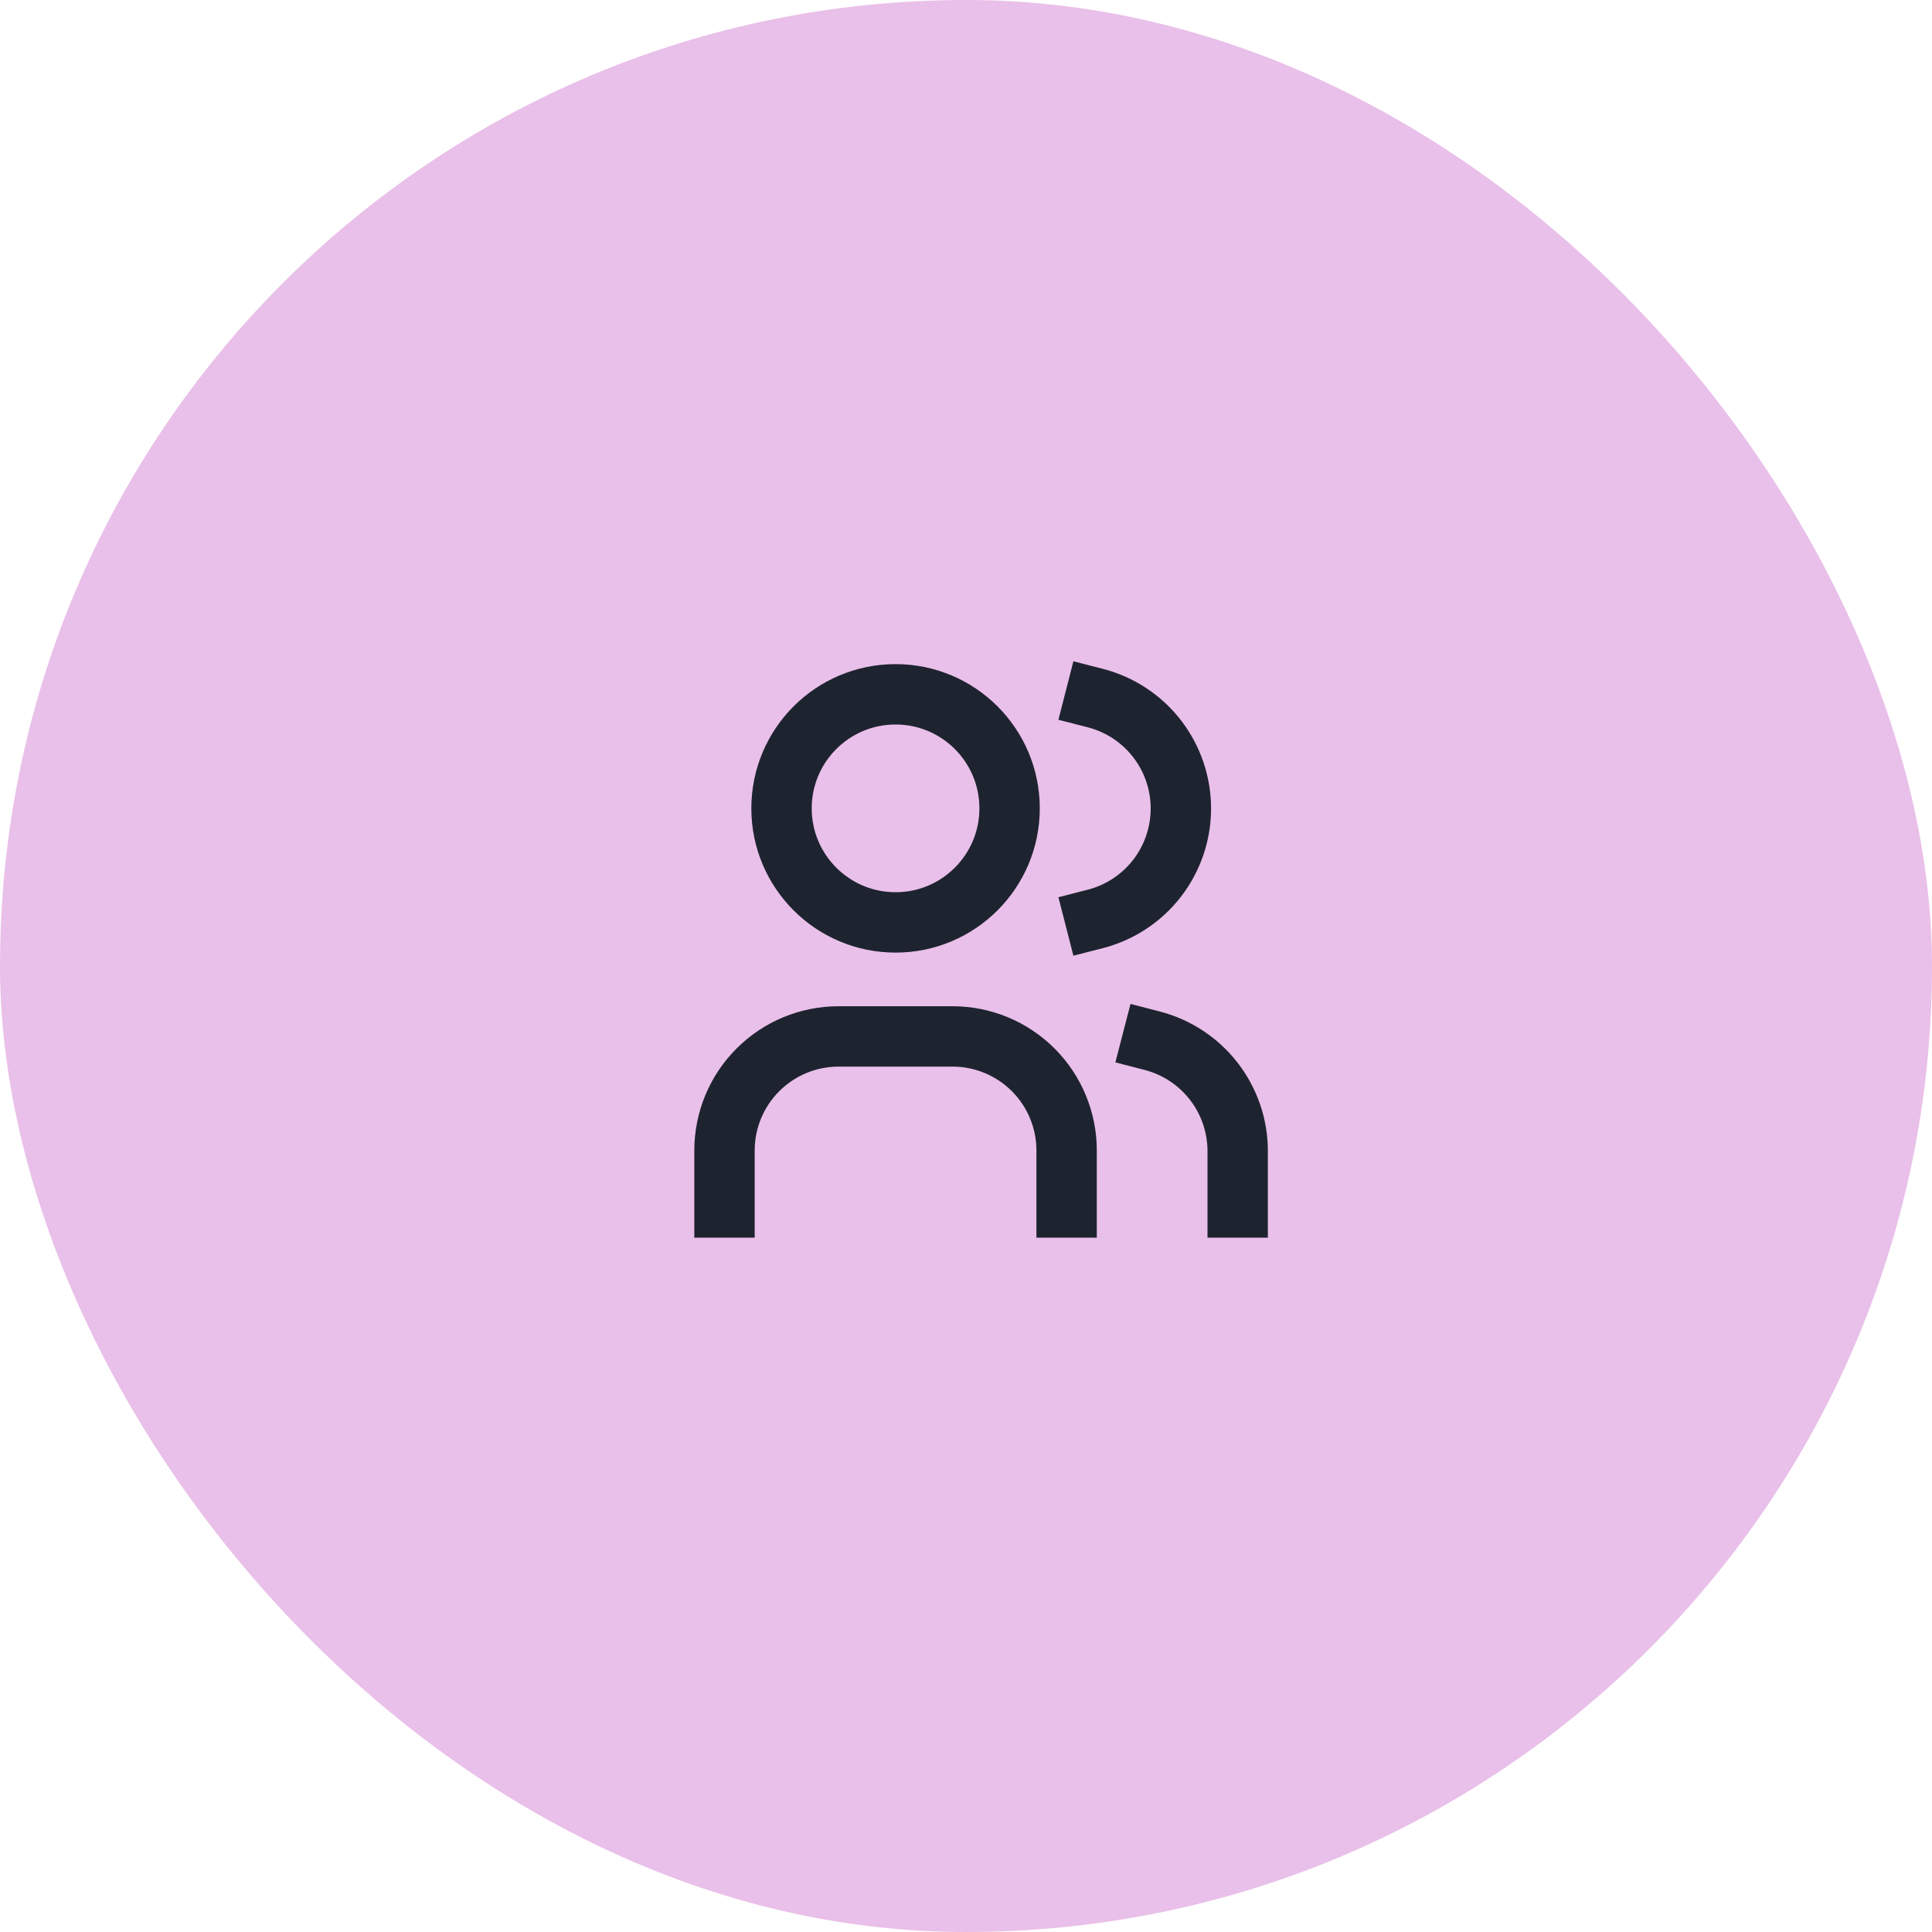
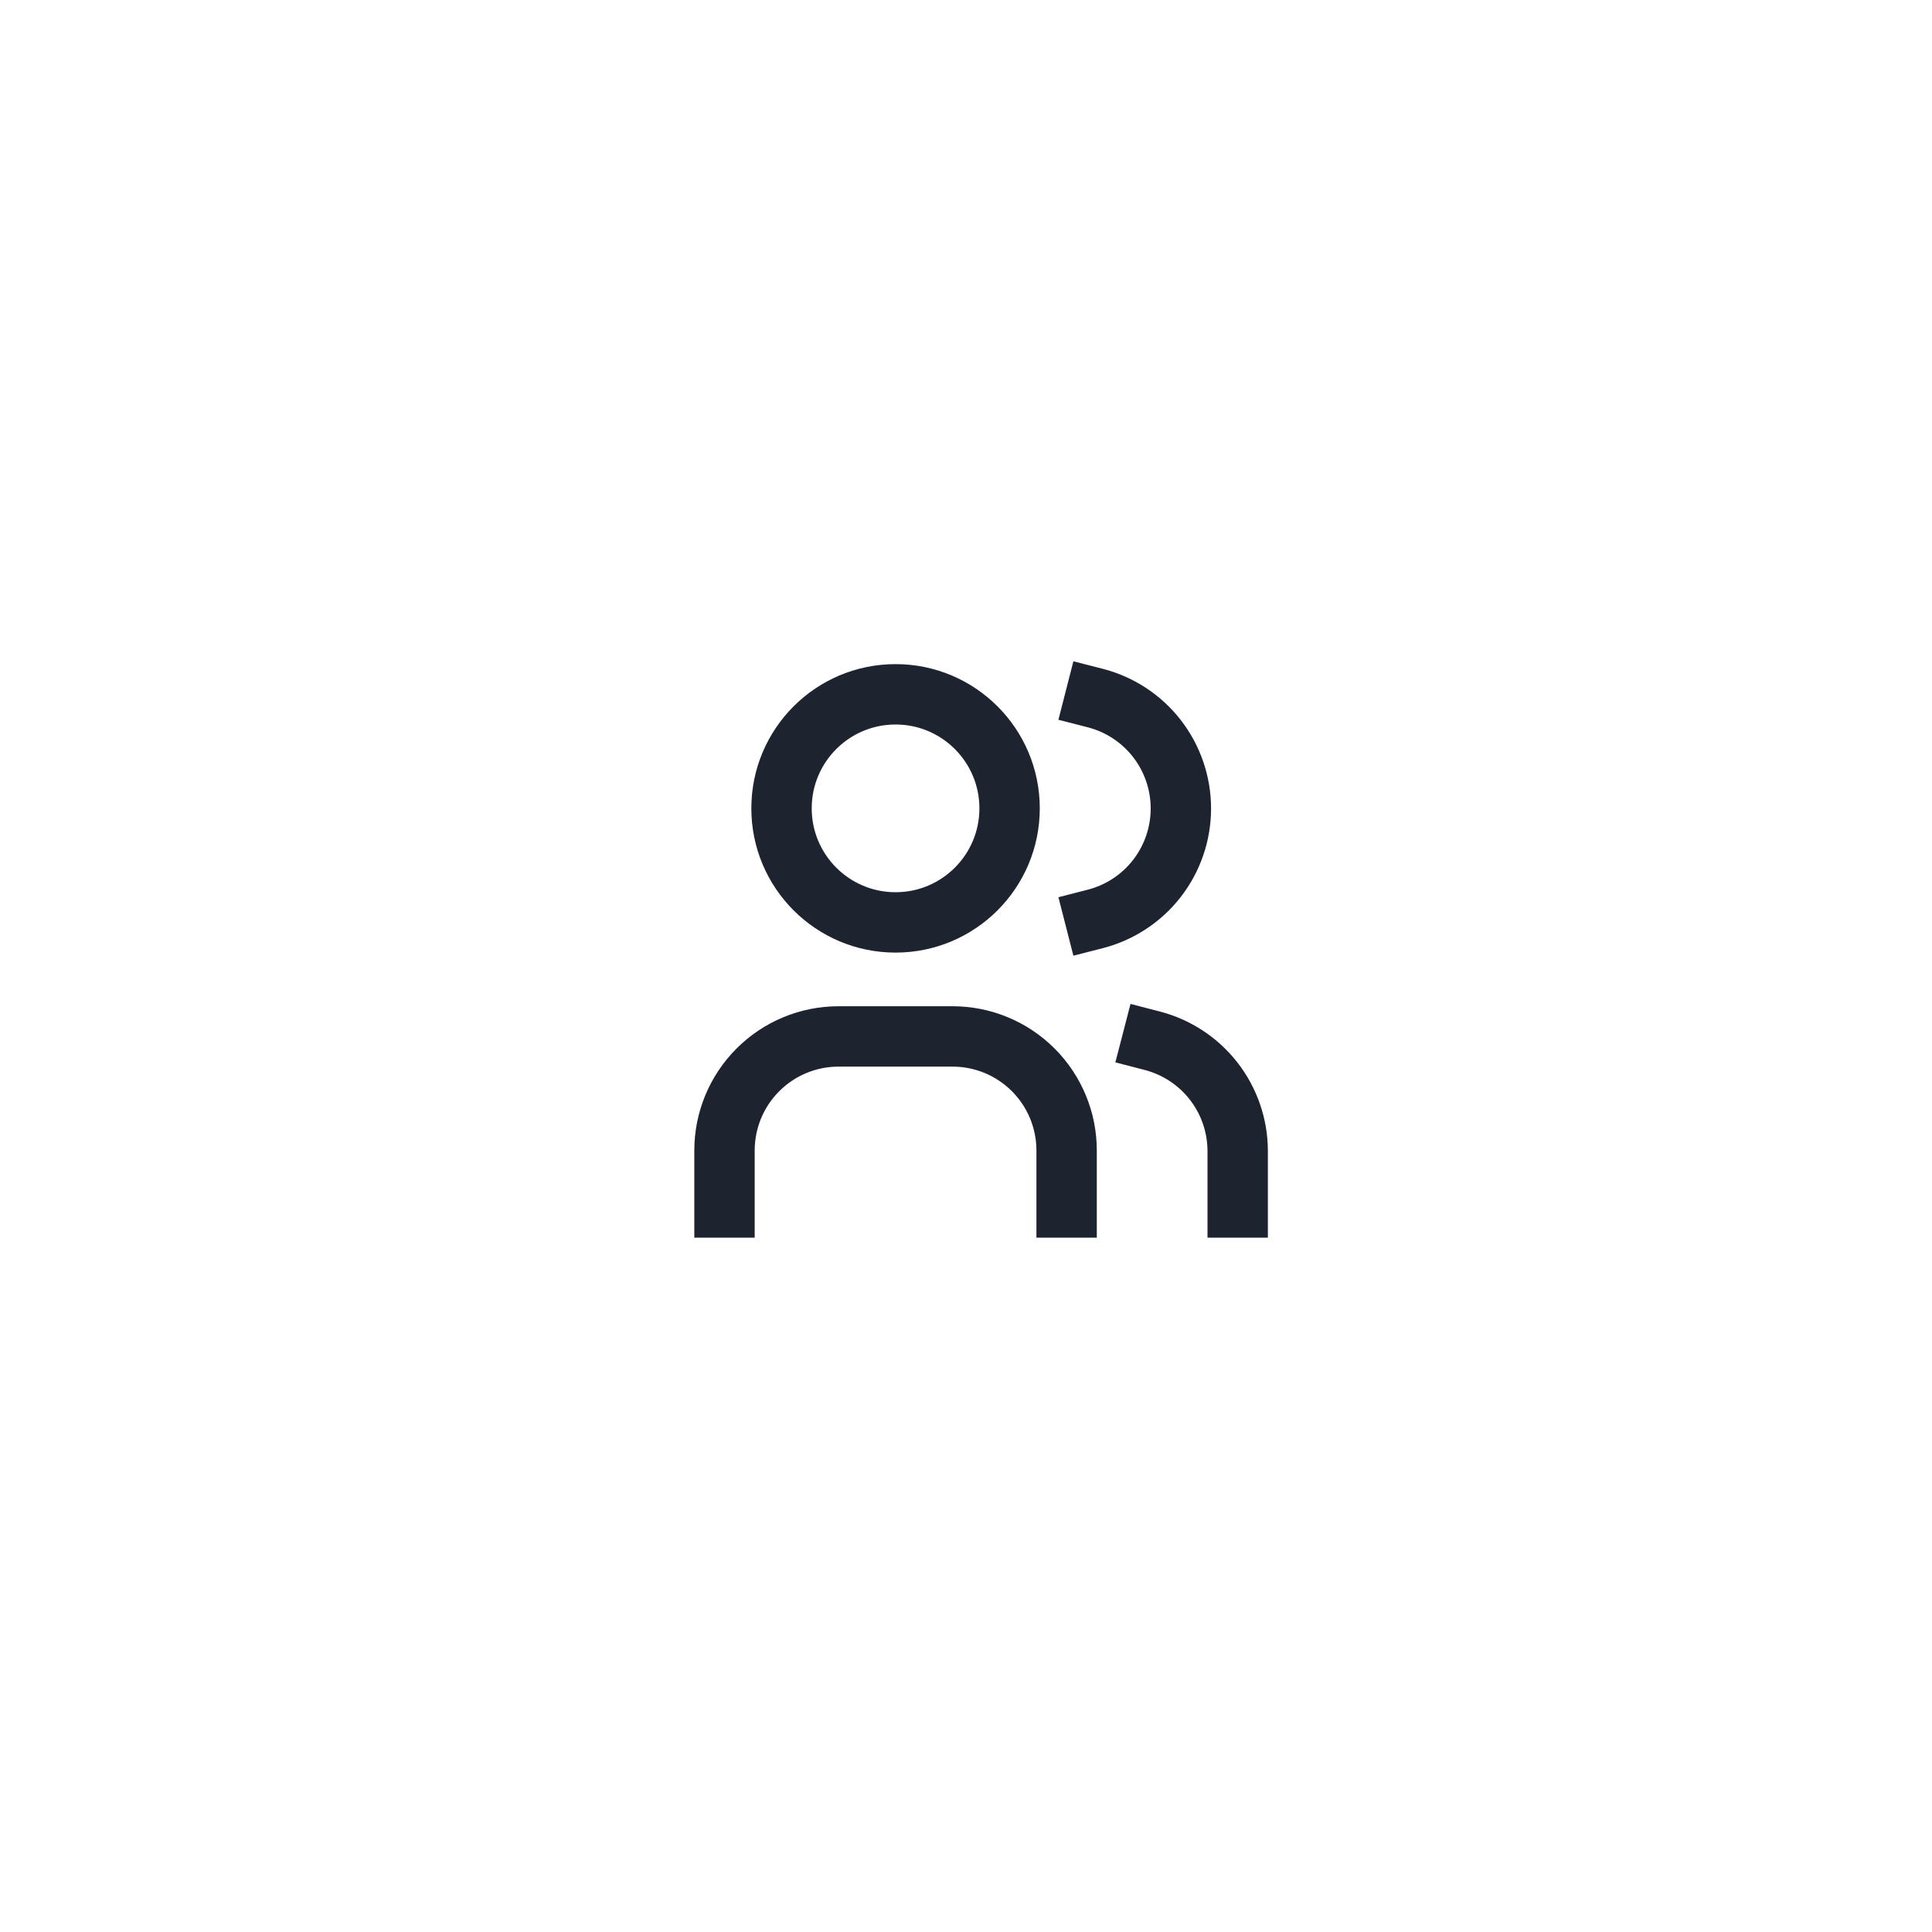
<svg xmlns="http://www.w3.org/2000/svg" width="64" height="64" viewBox="0 0 64 64" fill="none">
-   <rect width="64" height="64" rx="32" fill="#E9C0E9" />
  <path d="M24 40V38.111C24 37.109 24.398 36.148 25.107 35.44C25.815 34.731 26.776 34.333 27.778 34.333H31.556C32.557 34.333 33.518 34.731 34.227 35.44C34.935 36.148 35.333 37.109 35.333 38.111V40M36.278 23.123C37.09 23.331 37.811 23.803 38.325 24.466C38.839 25.129 39.118 25.944 39.118 26.782C39.118 27.621 38.839 28.436 38.325 29.099C37.811 29.762 37.09 30.234 36.278 30.442M41 40V38.111C40.995 37.277 40.715 36.469 40.202 35.811C39.69 35.153 38.974 34.684 38.167 34.475M33.444 26.778C33.444 28.864 31.753 30.556 29.667 30.556C27.58 30.556 25.889 28.864 25.889 26.778C25.889 24.691 27.58 23 29.667 23C31.753 23 33.444 24.691 33.444 26.778Z" stroke="#1E2330" stroke-width="2" stroke-linecap="square" />
</svg>